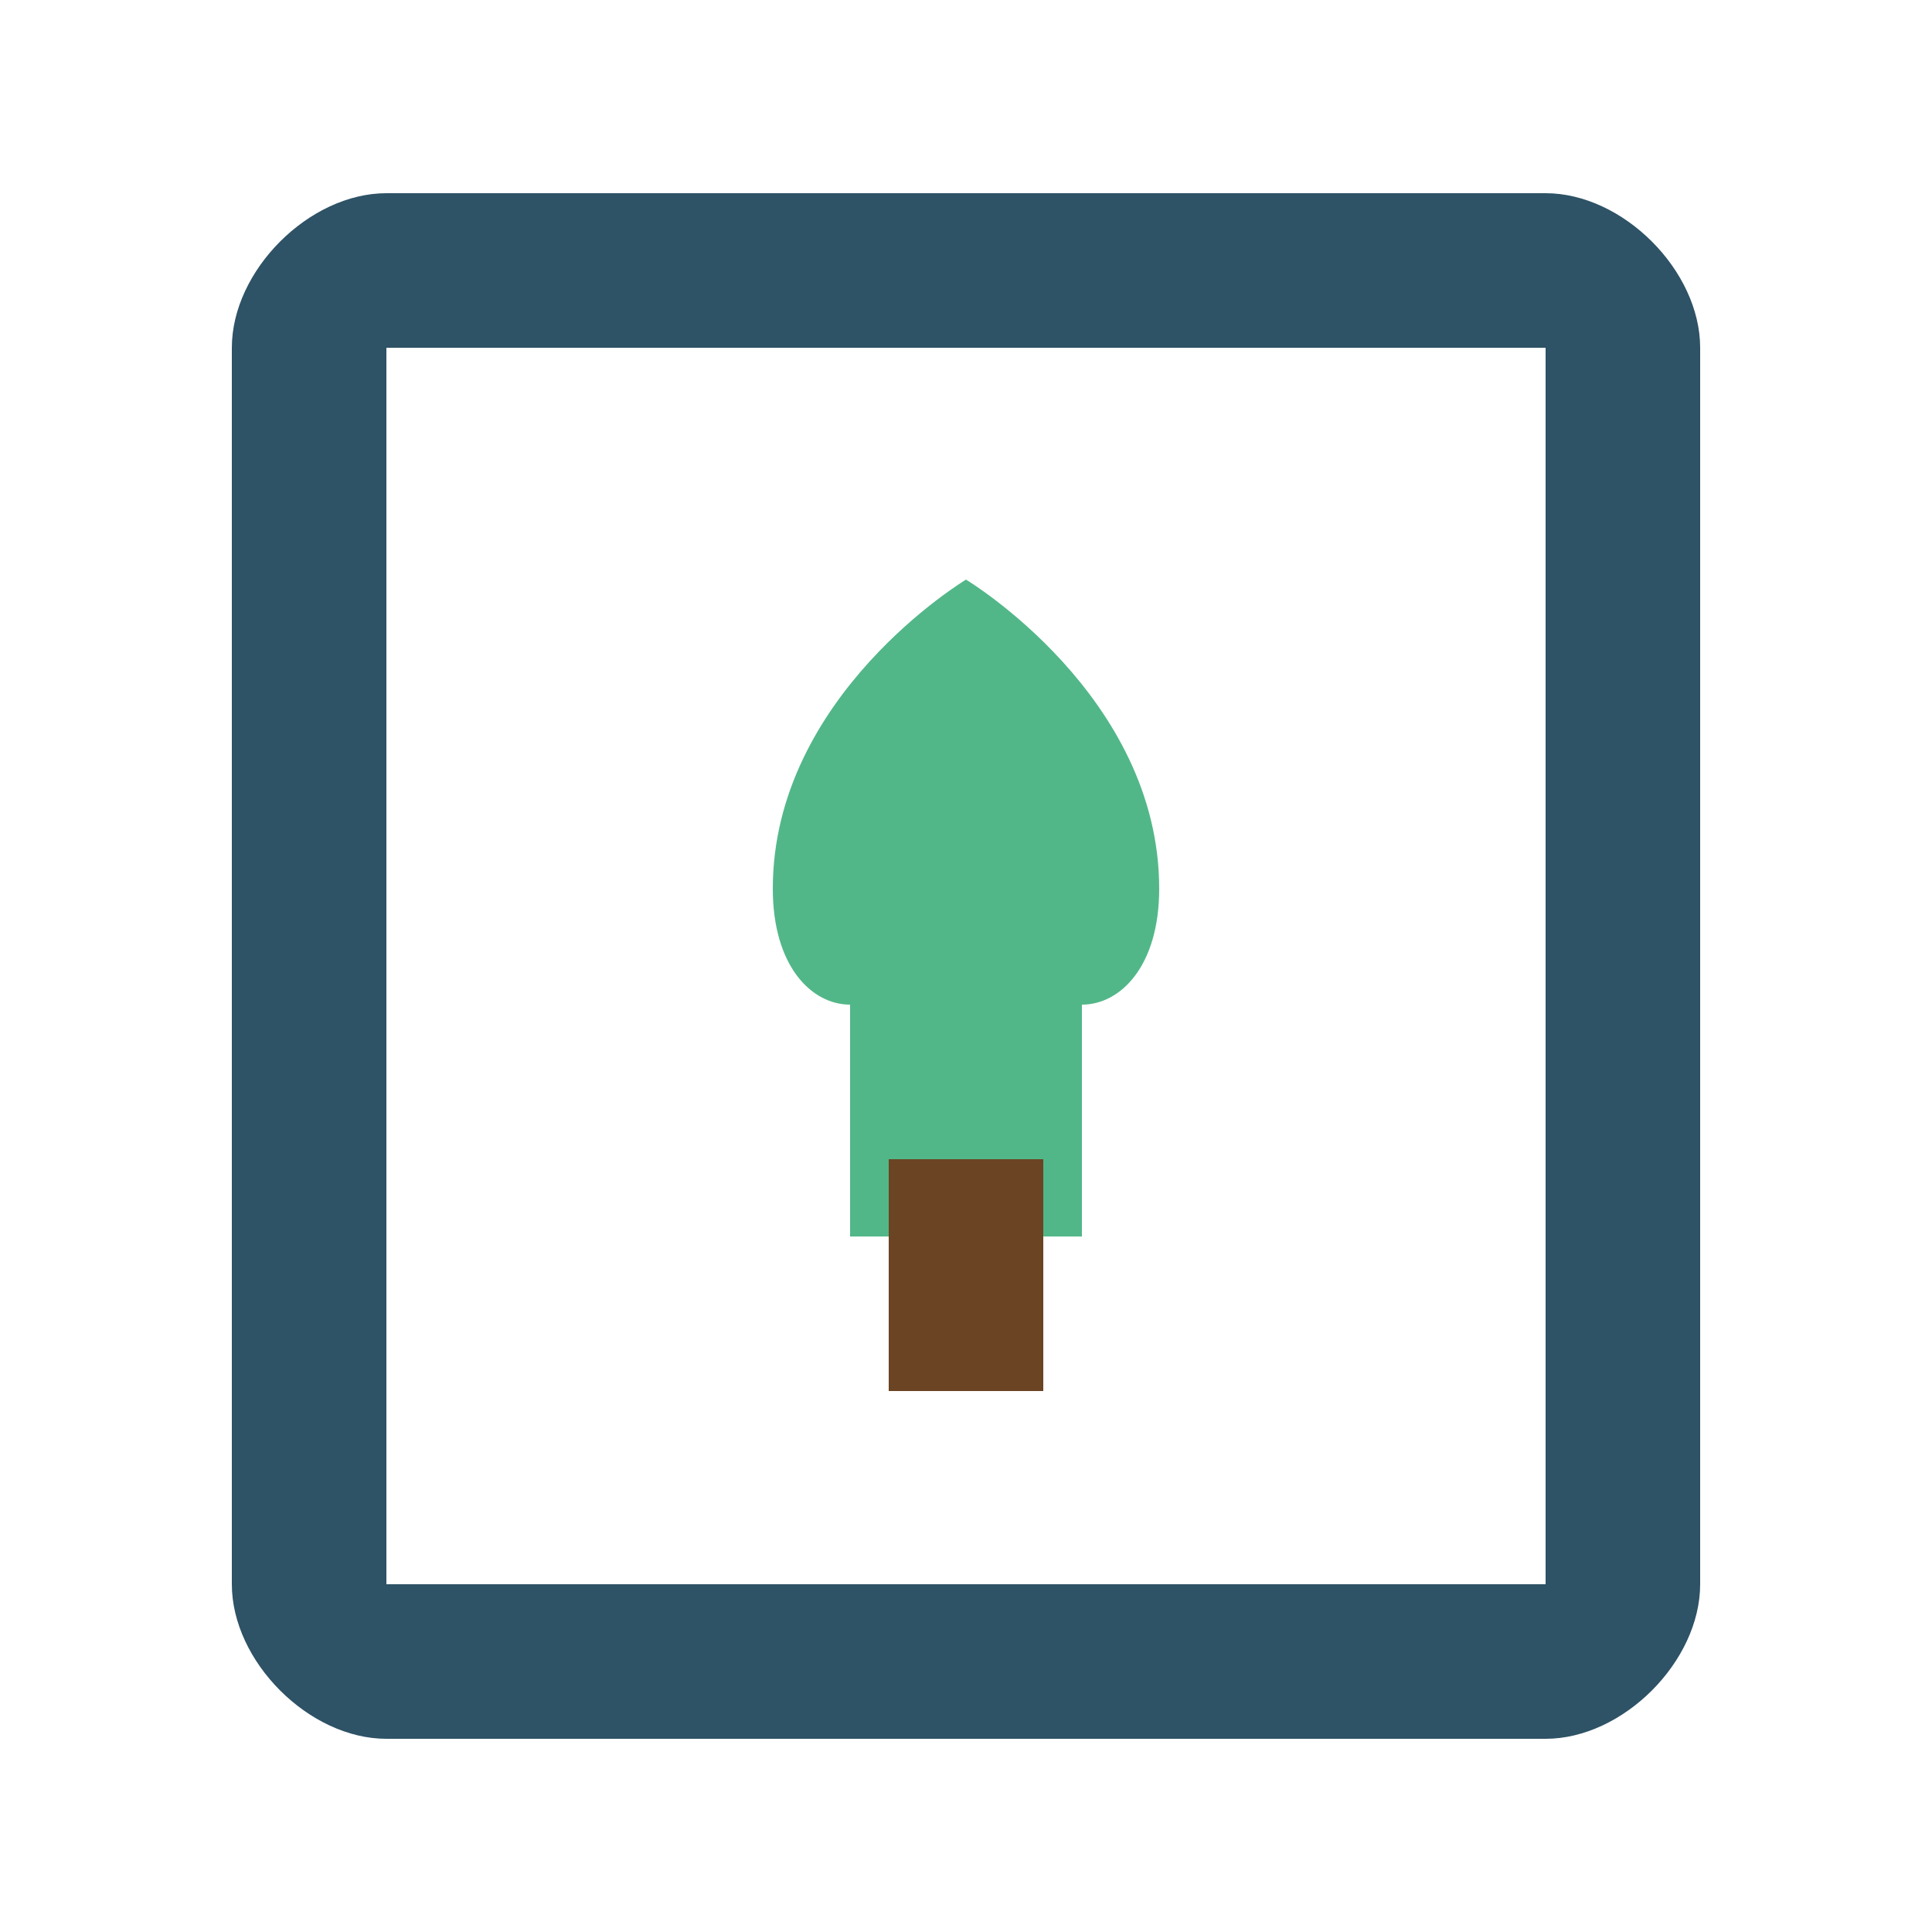
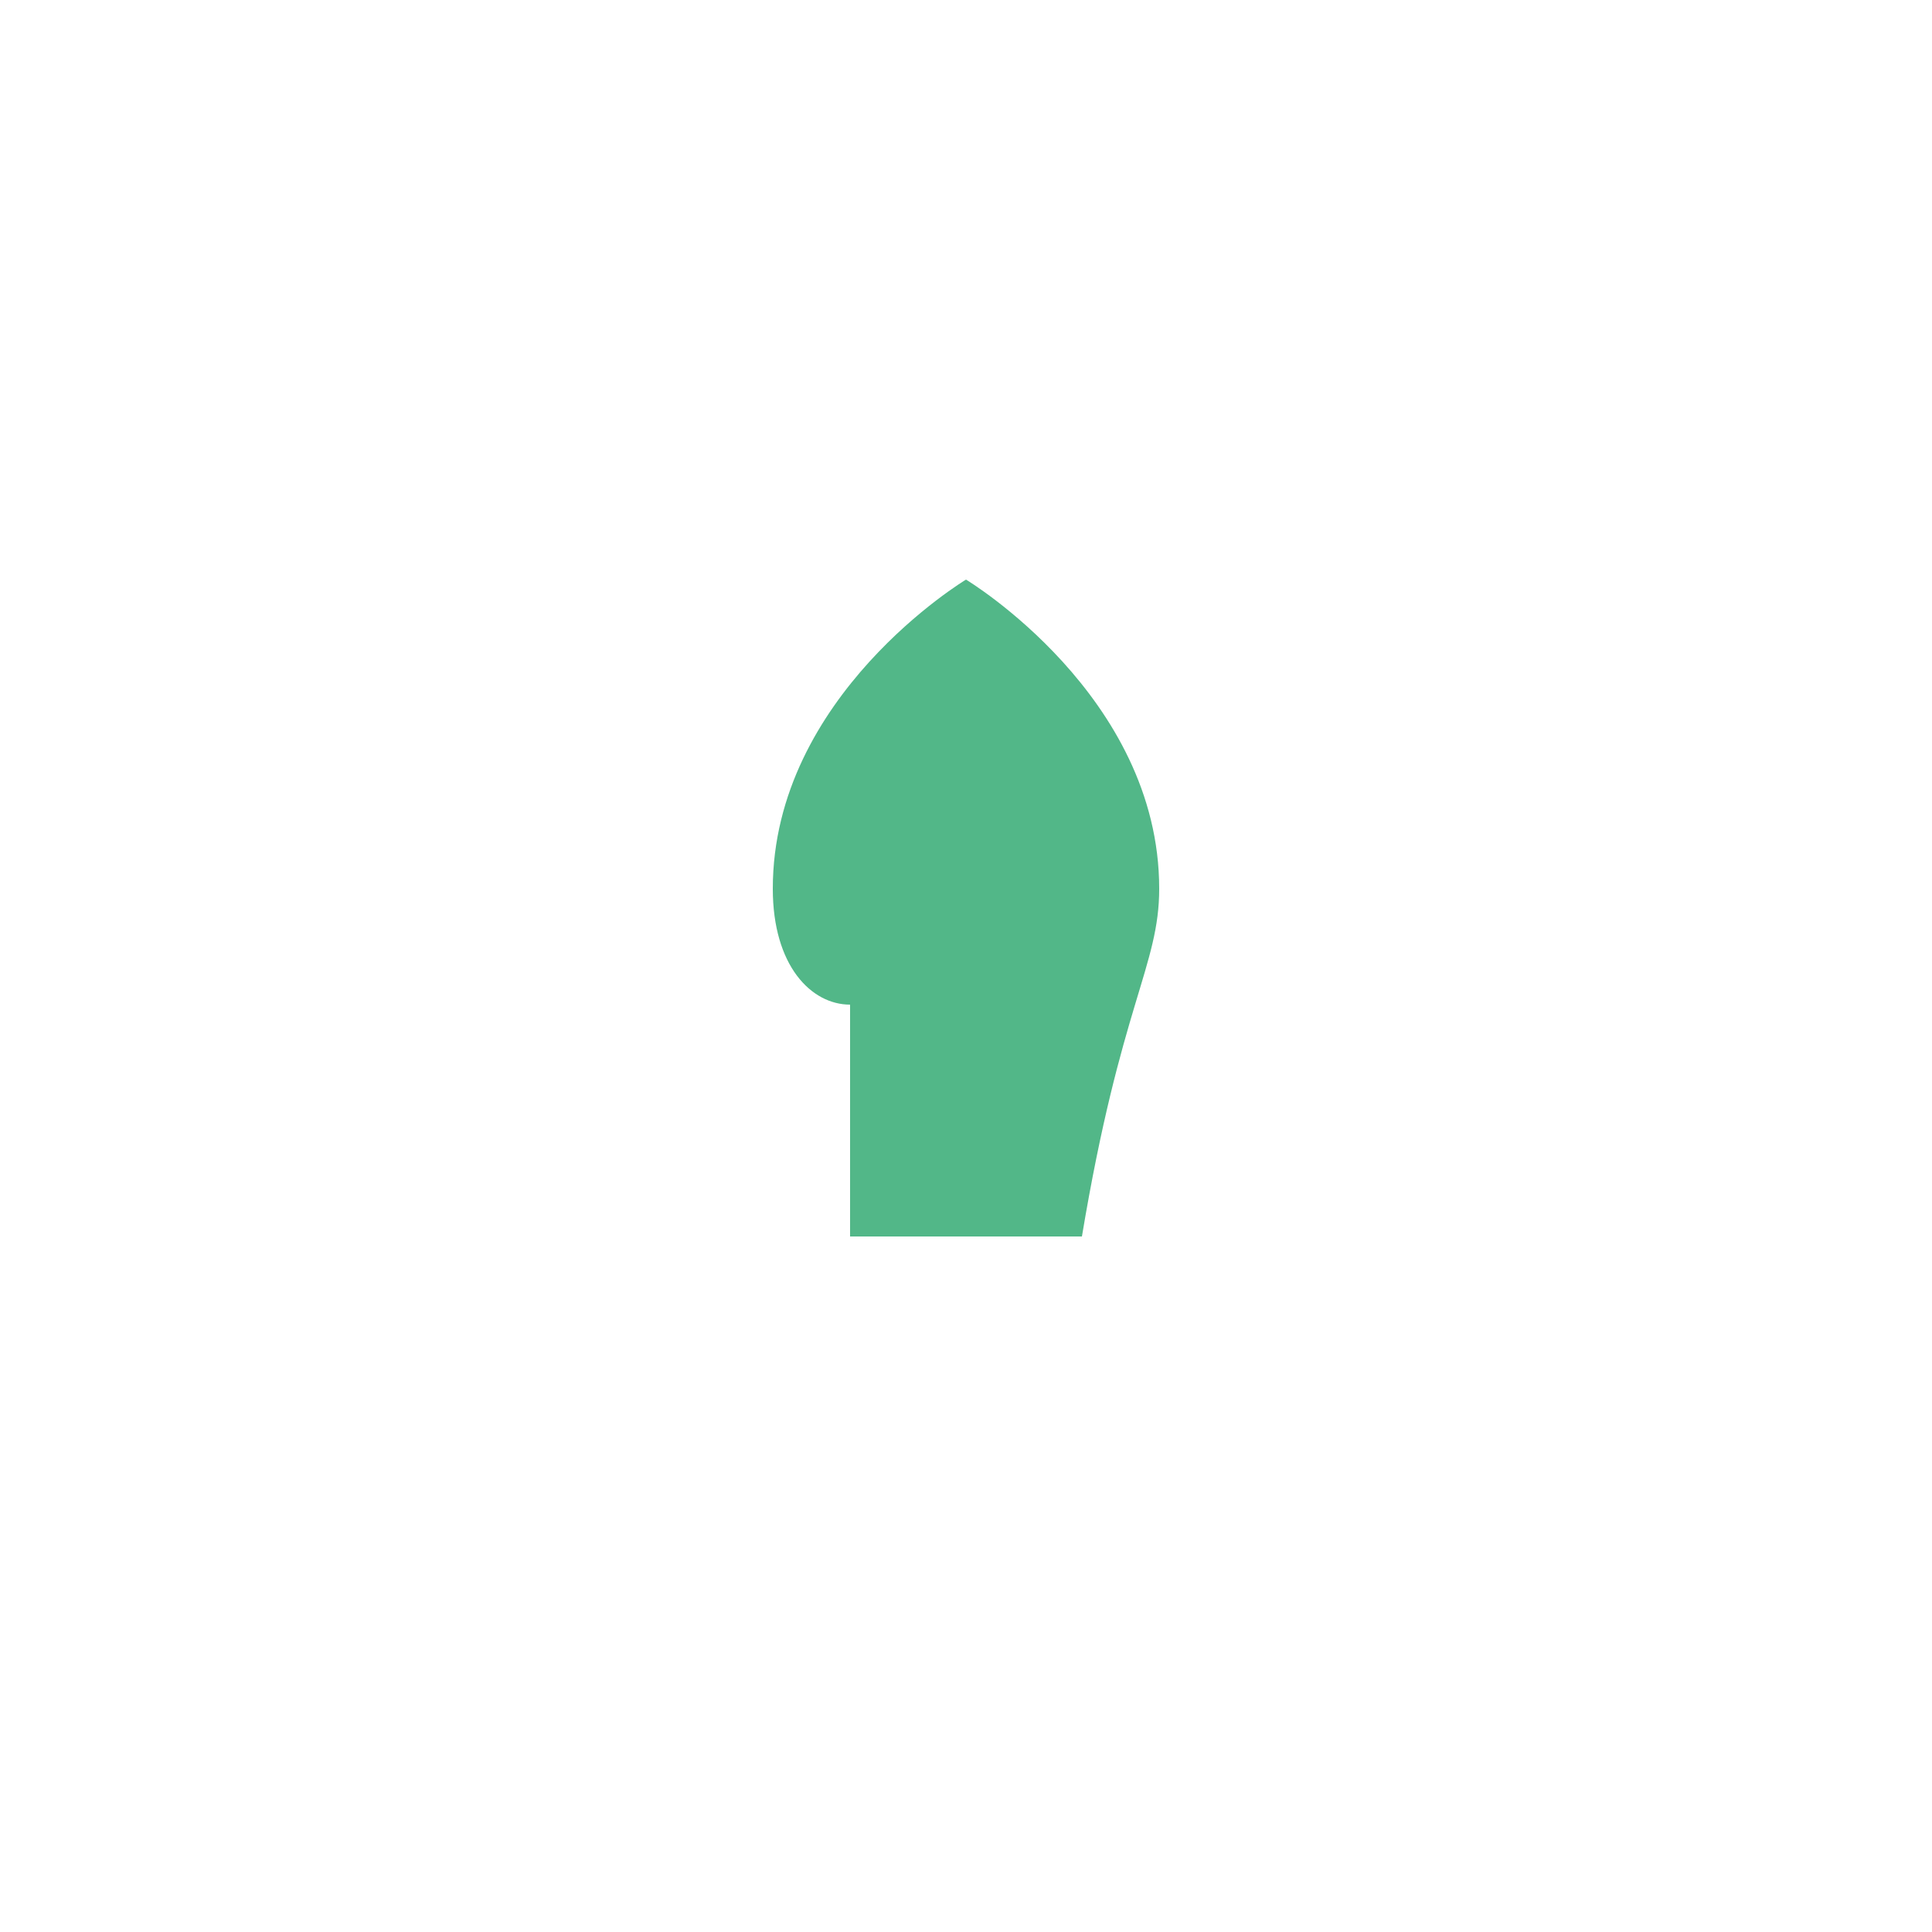
<svg xmlns="http://www.w3.org/2000/svg" viewBox="0 0 50 50" width="50" height="50">
  <g fill="#2E5266">
-     <path d="M10 5 C8 5 6 7 6 9 L6 41 C6 43 8 45 10 45 L40 45 C42 45 44 43 44 41 L44 9 C44 7 42 5 40 5 L10 5 Z M10 9 L40 9 L40 41 L10 41 L10 9 Z" />
-     <path d="M25 15 C25 15 20 18 20 23 C20 25 21 26 22 26 L22 32 L28 32 L28 26 C29 26 30 25 30 23 C30 18 25 15 25 15 Z" fill="#52B788" />
-     <rect x="23" y="30" width="4" height="6" fill="#6B4423" />
+     <path d="M25 15 C25 15 20 18 20 23 C20 25 21 26 22 26 L22 32 L28 32 C29 26 30 25 30 23 C30 18 25 15 25 15 Z" fill="#52B788" />
  </g>
</svg>